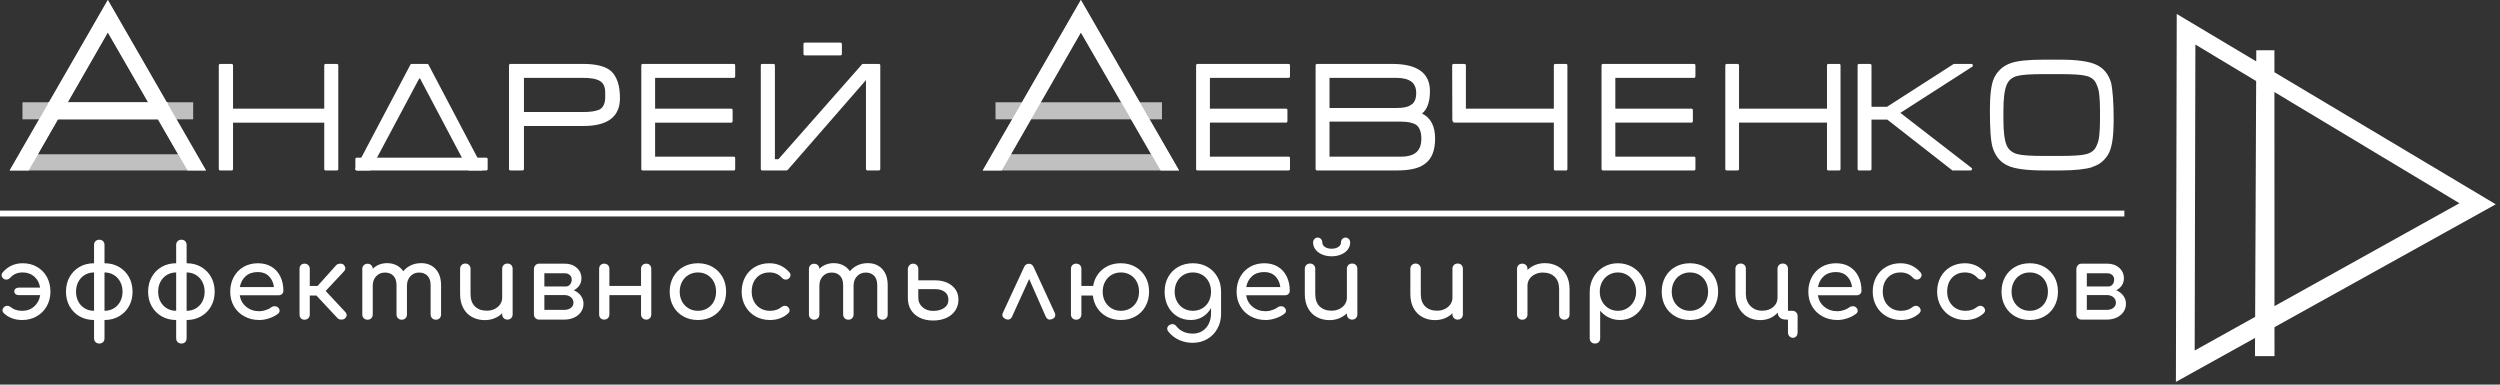
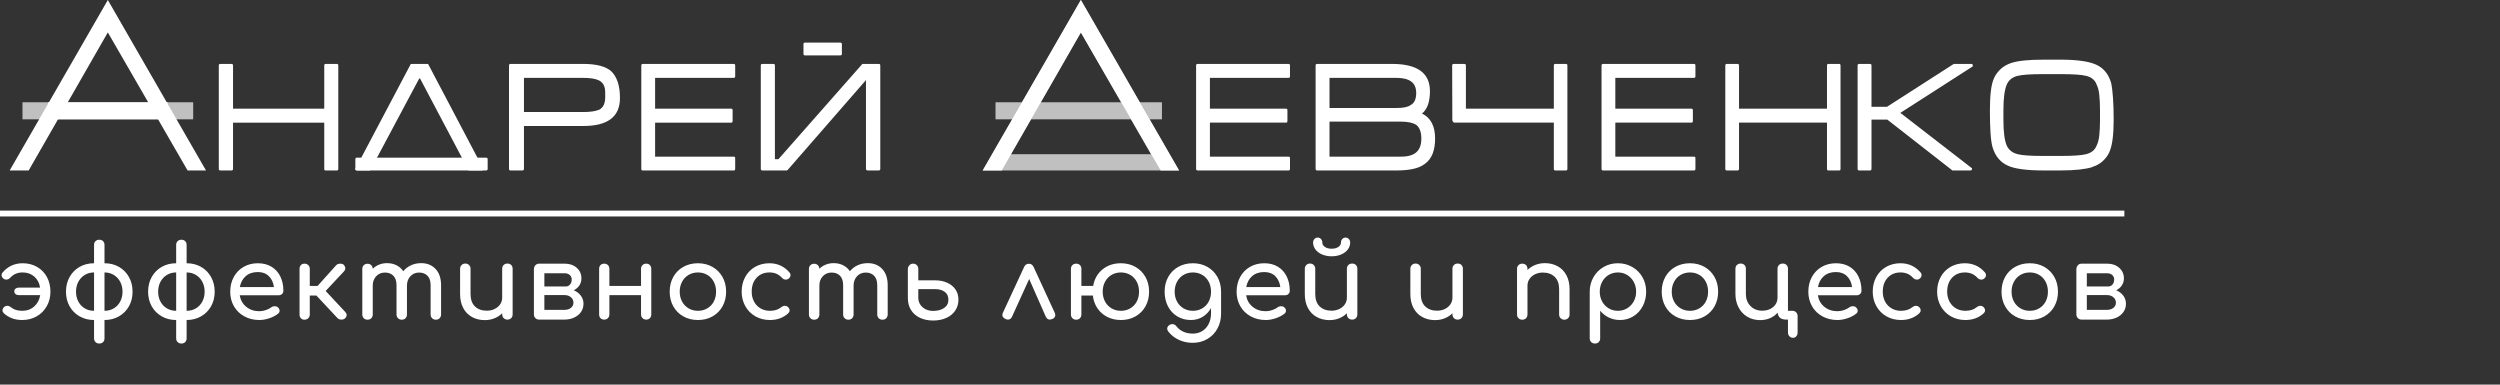
<svg xmlns="http://www.w3.org/2000/svg" width="507" height="78" viewBox="0 0 507 78">
  <rect x="0" y="0" width="507" height="78" fill="#333333" stroke="none" />
  <g fill="none" fill-rule="evenodd">
    <path fill="#FFF" d="M0.903,62.201 C1.069,62.077 1.249,62.015 1.443,62.015 C1.692,62.015 1.948,62.112 2.211,62.305 C2.793,62.789 3.555,63.031 4.496,63.031 C5.466,63.031 6.279,62.737 6.937,62.15 C7.595,61.562 8,60.798 8.152,59.858 L3.873,59.858 C3.582,59.858 3.347,59.789 3.167,59.65 C2.987,59.512 2.897,59.325 2.897,59.09 C2.897,58.855 2.987,58.669 3.167,58.53 C3.347,58.392 3.582,58.323 3.873,58.323 L8.131,58.323 C7.979,57.383 7.584,56.636 6.947,56.083 C6.31,55.53 5.528,55.253 4.6,55.253 C4.074,55.253 3.606,55.34 3.198,55.513 C2.789,55.685 2.412,55.959 2.066,56.332 C1.844,56.581 1.574,56.705 1.256,56.705 C1.076,56.705 0.916,56.657 0.778,56.56 C0.473,56.353 0.321,56.097 0.321,55.793 C0.321,55.585 0.39,55.405 0.529,55.253 C1.609,54.009 2.966,53.387 4.6,53.387 C5.68,53.387 6.65,53.632 7.508,54.123 C8.367,54.614 9.035,55.298 9.513,56.176 C9.99,57.054 10.229,58.046 10.229,59.153 C10.229,60.231 9.983,61.209 9.492,62.087 C9,62.965 8.318,63.653 7.446,64.151 C6.573,64.649 5.59,64.898 4.496,64.898 C3.001,64.898 1.754,64.435 0.757,63.508 C0.591,63.342 0.508,63.156 0.508,62.948 C0.508,62.672 0.64,62.423 0.903,62.201 Z M21.192,53.387 C22.3,53.387 23.283,53.636 24.141,54.133 C25,54.631 25.671,55.316 26.156,56.187 C26.641,57.058 26.883,58.046 26.883,59.153 C26.883,60.259 26.641,61.244 26.156,62.108 C25.671,62.972 24.996,63.653 24.131,64.151 C23.265,64.649 22.286,64.898 21.192,64.898 L21.192,68.61 C21.192,68.928 21.095,69.184 20.901,69.378 C20.707,69.571 20.451,69.668 20.132,69.668 C19.828,69.668 19.575,69.571 19.374,69.378 C19.173,69.184 19.073,68.928 19.073,68.61 L19.073,64.898 C17.979,64.898 16.999,64.649 16.134,64.151 C15.268,63.653 14.593,62.972 14.108,62.108 C13.624,61.244 13.381,60.259 13.381,59.153 C13.381,58.046 13.624,57.058 14.108,56.187 C14.593,55.316 15.265,54.631 16.123,54.133 C16.982,53.636 17.965,53.387 19.073,53.387 L19.073,49.674 C19.073,49.356 19.173,49.1 19.374,48.907 C19.575,48.713 19.828,48.616 20.132,48.616 C20.451,48.616 20.707,48.713 20.901,48.907 C21.095,49.1 21.192,49.356 21.192,49.674 L21.192,53.387 Z M19.073,55.253 C18.367,55.253 17.737,55.423 17.183,55.761 C16.629,56.1 16.196,56.563 15.884,57.151 C15.573,57.739 15.417,58.406 15.417,59.153 C15.417,59.899 15.573,60.566 15.884,61.154 C16.196,61.742 16.629,62.201 17.183,62.533 C17.737,62.865 18.367,63.031 19.073,63.031 L19.073,55.253 Z M21.192,63.031 C21.898,63.031 22.528,62.865 23.082,62.533 C23.636,62.201 24.069,61.742 24.38,61.154 C24.692,60.566 24.848,59.899 24.848,59.153 C24.848,58.406 24.692,57.739 24.38,57.151 C24.069,56.563 23.636,56.1 23.082,55.761 C22.528,55.423 21.898,55.253 21.192,55.253 L21.192,63.031 Z M37.846,53.387 C38.953,53.387 39.937,53.636 40.795,54.133 C41.654,54.631 42.325,55.316 42.81,56.187 C43.295,57.058 43.537,58.046 43.537,59.153 C43.537,60.259 43.295,61.244 42.81,62.108 C42.325,62.972 41.65,63.653 40.785,64.151 C39.919,64.649 38.94,64.898 37.846,64.898 L37.846,68.61 C37.846,68.928 37.749,69.184 37.555,69.378 C37.361,69.571 37.105,69.668 36.786,69.668 C36.482,69.668 36.229,69.571 36.028,69.378 C35.827,69.184 35.727,68.928 35.727,68.61 L35.727,64.898 C34.633,64.898 33.653,64.649 32.788,64.151 C31.922,63.653 31.247,62.972 30.762,62.108 C30.278,61.244 30.035,60.259 30.035,59.153 C30.035,58.046 30.278,57.058 30.762,56.187 C31.247,55.316 31.919,54.631 32.777,54.133 C33.636,53.636 34.619,53.387 35.727,53.387 L35.727,49.674 C35.727,49.356 35.827,49.1 36.028,48.907 C36.229,48.713 36.482,48.616 36.786,48.616 C37.105,48.616 37.361,48.713 37.555,48.907 C37.749,49.1 37.846,49.356 37.846,49.674 L37.846,53.387 Z M35.727,55.253 C35.021,55.253 34.391,55.423 33.837,55.761 C33.283,56.1 32.85,56.563 32.538,57.151 C32.227,57.739 32.071,58.406 32.071,59.153 C32.071,59.899 32.227,60.566 32.538,61.154 C32.85,61.742 33.283,62.201 33.837,62.533 C34.391,62.865 35.021,63.031 35.727,63.031 L35.727,55.253 Z M37.846,63.031 C38.552,63.031 39.182,62.865 39.736,62.533 C40.29,62.201 40.723,61.742 41.034,61.154 C41.346,60.566 41.501,59.899 41.501,59.153 C41.501,58.406 41.346,57.739 41.034,57.151 C40.723,56.563 40.29,56.1 39.736,55.761 C39.182,55.423 38.552,55.253 37.846,55.253 L37.846,63.031 Z M57.47,58.966 C57.47,59.229 57.38,59.446 57.2,59.619 C57.02,59.792 56.791,59.879 56.514,59.879 L48.621,59.879 C48.773,60.846 49.213,61.628 49.94,62.222 C50.667,62.817 51.557,63.114 52.609,63.114 C53.025,63.114 53.458,63.038 53.908,62.886 C54.358,62.734 54.728,62.547 55.019,62.326 C55.213,62.174 55.441,62.098 55.704,62.098 C55.967,62.098 56.175,62.167 56.328,62.305 C56.577,62.513 56.701,62.748 56.701,63.01 C56.701,63.259 56.591,63.467 56.369,63.633 C55.898,64.006 55.313,64.31 54.614,64.545 C53.914,64.78 53.246,64.898 52.609,64.898 C51.474,64.898 50.456,64.652 49.556,64.161 C48.656,63.671 47.953,62.99 47.448,62.119 C46.942,61.247 46.689,60.259 46.689,59.153 C46.689,58.046 46.928,57.054 47.406,56.176 C47.884,55.298 48.548,54.614 49.4,54.123 C50.252,53.632 51.218,53.387 52.298,53.387 C53.364,53.387 54.285,53.622 55.06,54.092 C55.836,54.562 56.431,55.219 56.847,56.062 C57.262,56.906 57.47,57.874 57.47,58.966 Z M52.298,55.17 C51.287,55.17 50.466,55.447 49.836,56 C49.206,56.553 48.808,57.293 48.642,58.219 L55.559,58.219 C55.434,57.293 55.088,56.553 54.52,56 C53.953,55.447 53.212,55.17 52.298,55.17 Z M70.032,63.28 C70.212,63.487 70.302,63.695 70.302,63.902 C70.302,64.137 70.191,64.359 69.97,64.566 C69.789,64.732 69.54,64.815 69.222,64.815 C68.903,64.815 68.647,64.718 68.453,64.524 L64.174,59.941 L62.824,59.941 L62.824,63.778 C62.824,64.082 62.724,64.334 62.523,64.535 C62.322,64.735 62.062,64.836 61.744,64.836 C61.439,64.836 61.197,64.739 61.017,64.545 C60.837,64.352 60.747,64.096 60.747,63.778 L60.747,54.527 C60.747,54.209 60.837,53.954 61.017,53.76 C61.197,53.566 61.439,53.47 61.744,53.47 C62.062,53.47 62.322,53.57 62.523,53.77 C62.724,53.971 62.824,54.223 62.824,54.527 L62.824,57.991 L64.403,57.991 L68.162,53.801 C68.37,53.58 68.661,53.47 69.035,53.47 C69.326,53.47 69.54,53.539 69.679,53.677 C69.914,53.912 70.032,54.161 70.032,54.424 C70.032,54.617 69.956,54.804 69.803,54.984 L66.044,59.007 L70.032,63.28 Z M85.419,53.366 C86.623,53.366 87.596,53.76 88.337,54.548 C89.078,55.336 89.448,56.436 89.448,57.846 L89.448,63.778 C89.448,64.082 89.352,64.334 89.158,64.535 C88.964,64.735 88.708,64.836 88.389,64.836 C88.084,64.836 87.832,64.735 87.631,64.535 C87.43,64.334 87.33,64.082 87.33,63.778 L87.33,57.846 C87.33,57.002 87.119,56.363 86.696,55.927 C86.274,55.492 85.71,55.274 85.003,55.274 C84.283,55.274 83.691,55.523 83.227,56.021 C82.763,56.519 82.531,57.155 82.531,57.929 L82.531,63.778 C82.531,64.082 82.434,64.334 82.241,64.535 C82.047,64.735 81.791,64.836 81.472,64.836 C81.167,64.836 80.915,64.735 80.714,64.535 C80.513,64.334 80.413,64.082 80.413,63.778 L80.413,57.846 C80.413,57.002 80.201,56.363 79.779,55.927 C79.357,55.492 78.792,55.274 78.086,55.274 C77.352,55.274 76.753,55.523 76.289,56.021 C75.826,56.519 75.594,57.155 75.594,57.929 L75.594,63.778 C75.594,64.082 75.497,64.334 75.303,64.535 C75.109,64.735 74.853,64.836 74.534,64.836 C74.23,64.836 73.977,64.735 73.776,64.535 C73.575,64.334 73.475,64.082 73.475,63.778 L73.475,54.548 C73.475,54.23 73.575,53.974 73.776,53.781 C73.977,53.587 74.23,53.49 74.534,53.49 C74.839,53.49 75.088,53.584 75.282,53.77 C75.476,53.957 75.58,54.202 75.594,54.507 C75.954,54.147 76.383,53.867 76.881,53.667 C77.38,53.466 77.92,53.366 78.502,53.366 C79.208,53.366 79.841,53.508 80.402,53.791 C80.963,54.075 81.424,54.479 81.784,55.004 C82.199,54.493 82.718,54.092 83.342,53.801 C83.965,53.511 84.657,53.366 85.419,53.366 Z M102.904,53.449 C103.222,53.449 103.478,53.546 103.672,53.739 C103.866,53.933 103.963,54.189 103.963,54.507 L103.963,63.757 C103.963,64.061 103.866,64.314 103.672,64.514 C103.478,64.715 103.222,64.815 102.904,64.815 C102.599,64.815 102.346,64.715 102.145,64.514 C101.945,64.314 101.844,64.061 101.844,63.757 L101.844,63.529 C101.401,63.971 100.875,64.314 100.265,64.556 C99.656,64.798 99.005,64.919 98.313,64.919 C97.357,64.919 96.499,64.711 95.737,64.296 C94.976,63.881 94.38,63.277 93.951,62.481 C93.522,61.686 93.307,60.729 93.307,59.609 L93.307,54.507 C93.307,54.202 93.407,53.95 93.608,53.75 C93.809,53.549 94.062,53.449 94.366,53.449 C94.671,53.449 94.924,53.549 95.124,53.75 C95.325,53.95 95.426,54.202 95.426,54.507 L95.426,59.609 C95.426,60.729 95.727,61.576 96.329,62.15 C96.932,62.723 97.731,63.01 98.728,63.01 C99.31,63.01 99.84,62.893 100.317,62.658 C100.795,62.423 101.169,62.105 101.439,61.704 C101.709,61.303 101.844,60.853 101.844,60.356 L101.844,54.507 C101.844,54.189 101.945,53.933 102.145,53.739 C102.346,53.546 102.599,53.449 102.904,53.449 Z M116.359,58.862 C116.968,59.125 117.449,59.495 117.802,59.972 C118.155,60.449 118.332,60.992 118.332,61.6 C118.332,62.222 118.166,62.775 117.833,63.259 C117.501,63.743 117.037,64.123 116.442,64.4 C115.846,64.677 115.175,64.815 114.427,64.815 L109.338,64.815 C109.033,64.815 108.78,64.715 108.58,64.514 C108.379,64.314 108.278,64.061 108.278,63.757 L108.278,54.507 C108.306,54.202 108.417,53.954 108.611,53.76 C108.805,53.566 109.047,53.47 109.338,53.47 L114.551,53.47 C115.521,53.47 116.324,53.75 116.961,54.31 C117.598,54.87 117.916,55.585 117.916,56.456 C117.916,56.982 117.778,57.455 117.501,57.877 C117.224,58.299 116.843,58.627 116.359,58.862 Z M115.943,56.664 C115.943,56.304 115.812,56.007 115.548,55.772 C115.285,55.537 114.953,55.419 114.551,55.419 L110.397,55.419 L110.397,58.095 L114.759,58.095 C115.105,58.095 115.389,57.96 115.611,57.69 C115.832,57.421 115.943,57.079 115.943,56.664 Z M114.427,62.844 C114.981,62.844 115.431,62.71 115.777,62.44 C116.123,62.17 116.296,61.821 116.296,61.393 C116.296,60.936 116.123,60.563 115.777,60.273 C115.431,59.982 114.981,59.837 114.427,59.837 L110.397,59.837 L110.397,62.844 L114.427,62.844 Z M131.06,53.47 C131.365,53.47 131.61,53.566 131.797,53.76 C131.984,53.954 132.078,54.209 132.078,54.527 L132.078,63.757 C132.078,64.075 131.984,64.331 131.797,64.524 C131.61,64.718 131.365,64.815 131.06,64.815 C130.755,64.815 130.503,64.715 130.302,64.514 C130.101,64.314 130.001,64.061 130.001,63.757 L130.001,59.858 L123.582,59.858 L123.582,63.757 C123.582,64.061 123.485,64.314 123.291,64.514 C123.097,64.715 122.841,64.815 122.523,64.815 C122.218,64.815 121.972,64.718 121.785,64.524 C121.598,64.331 121.505,64.075 121.505,63.757 L121.505,54.527 C121.505,54.209 121.598,53.954 121.785,53.76 C121.972,53.566 122.218,53.47 122.523,53.47 C122.841,53.47 123.097,53.566 123.291,53.76 C123.485,53.954 123.582,54.209 123.582,54.527 L123.582,57.991 L130.001,57.991 L130.001,54.527 C130.001,54.209 130.101,53.954 130.302,53.76 C130.503,53.566 130.755,53.47 131.06,53.47 Z M141.545,53.387 C142.639,53.387 143.618,53.632 144.484,54.123 C145.349,54.614 146.028,55.295 146.52,56.166 C147.011,57.037 147.257,58.033 147.257,59.153 C147.257,60.259 147.015,61.247 146.53,62.119 C146.045,62.99 145.37,63.671 144.505,64.161 C143.639,64.652 142.653,64.898 141.545,64.898 C140.437,64.898 139.447,64.652 138.574,64.161 C137.702,63.671 137.023,62.99 136.539,62.119 C136.054,61.247 135.812,60.259 135.812,59.153 C135.812,58.033 136.054,57.037 136.539,56.166 C137.023,55.295 137.702,54.614 138.574,54.123 C139.447,53.632 140.437,53.387 141.545,53.387 Z M141.545,55.253 C140.838,55.253 140.205,55.419 139.644,55.751 C139.083,56.083 138.644,56.546 138.325,57.141 C138.007,57.735 137.847,58.406 137.847,59.153 C137.847,59.899 138.007,60.566 138.325,61.154 C138.644,61.742 139.083,62.201 139.644,62.533 C140.205,62.865 140.838,63.031 141.545,63.031 C142.251,63.031 142.884,62.865 143.445,62.533 C144.006,62.201 144.442,61.742 144.754,61.154 C145.066,60.566 145.221,59.899 145.221,59.153 C145.221,58.406 145.066,57.735 144.754,57.141 C144.442,56.546 144.006,56.083 143.445,55.751 C142.884,55.419 142.251,55.253 141.545,55.253 Z M156.038,53.387 C157.672,53.387 159.029,54.009 160.11,55.253 C160.248,55.405 160.317,55.585 160.317,55.793 C160.317,56.097 160.165,56.353 159.86,56.56 C159.722,56.657 159.563,56.705 159.383,56.705 C159.064,56.705 158.794,56.581 158.573,56.332 C158.226,55.959 157.849,55.685 157.44,55.513 C157.032,55.34 156.565,55.253 156.038,55.253 C154.972,55.253 154.107,55.609 153.442,56.321 C152.777,57.034 152.445,57.977 152.445,59.153 C152.445,59.899 152.601,60.566 152.912,61.154 C153.224,61.742 153.66,62.201 154.221,62.533 C154.782,62.865 155.422,63.031 156.142,63.031 C157.084,63.031 157.845,62.789 158.427,62.305 C158.69,62.112 158.946,62.015 159.196,62.015 C159.39,62.015 159.57,62.077 159.736,62.201 C159.999,62.423 160.13,62.672 160.13,62.948 C160.13,63.156 160.047,63.342 159.881,63.508 C158.884,64.435 157.638,64.898 156.142,64.898 C155.048,64.898 154.065,64.649 153.193,64.151 C152.32,63.653 151.638,62.965 151.147,62.087 C150.655,61.209 150.409,60.231 150.409,59.153 C150.409,58.046 150.648,57.054 151.126,56.176 C151.604,55.298 152.272,54.614 153.13,54.123 C153.989,53.632 154.958,53.387 156.038,53.387 Z M175.995,53.366 C177.2,53.366 178.173,53.76 178.913,54.548 C179.654,55.336 180.025,56.436 180.025,57.846 L180.025,63.778 C180.025,64.082 179.928,64.334 179.734,64.535 C179.54,64.735 179.284,64.836 178.965,64.836 C178.661,64.836 178.408,64.735 178.207,64.535 C178.006,64.334 177.906,64.082 177.906,63.778 L177.906,57.846 C177.906,57.002 177.695,56.363 177.273,55.927 C176.85,55.492 176.286,55.274 175.58,55.274 C174.859,55.274 174.267,55.523 173.804,56.021 C173.34,56.519 173.108,57.155 173.108,57.929 L173.108,63.778 C173.108,64.082 173.011,64.334 172.817,64.535 C172.623,64.735 172.367,64.836 172.048,64.836 C171.744,64.836 171.491,64.735 171.29,64.535 C171.089,64.334 170.989,64.082 170.989,63.778 L170.989,57.846 C170.989,57.002 170.778,56.363 170.355,55.927 C169.933,55.492 169.369,55.274 168.663,55.274 C167.929,55.274 167.33,55.523 166.866,56.021 C166.402,56.519 166.17,57.155 166.17,57.929 L166.17,63.778 C166.17,64.082 166.073,64.334 165.879,64.535 C165.685,64.735 165.429,64.836 165.111,64.836 C164.806,64.836 164.553,64.735 164.352,64.535 C164.152,64.334 164.051,64.082 164.051,63.778 L164.051,54.548 C164.051,54.23 164.152,53.974 164.352,53.781 C164.553,53.587 164.806,53.49 165.111,53.49 C165.415,53.49 165.664,53.584 165.858,53.77 C166.052,53.957 166.156,54.202 166.17,54.507 C166.53,54.147 166.959,53.867 167.458,53.667 C167.956,53.466 168.496,53.366 169.078,53.366 C169.784,53.366 170.418,53.508 170.979,53.791 C171.539,54.075 172,54.479 172.36,55.004 C172.775,54.493 173.295,54.092 173.918,53.801 C174.541,53.511 175.233,53.366 175.995,53.366 Z M189.637,56.85 C190.537,56.85 191.347,57.009 192.067,57.327 C192.787,57.645 193.352,58.098 193.76,58.686 C194.169,59.274 194.373,59.968 194.373,60.77 C194.373,61.586 194.162,62.316 193.74,62.959 C193.317,63.601 192.718,64.103 191.943,64.462 C191.167,64.822 190.267,65.001 189.242,65.001 C188.218,65.001 187.318,64.815 186.542,64.441 C185.767,64.068 185.168,63.539 184.745,62.855 C184.323,62.17 184.112,61.365 184.112,60.439 L184.112,54.507 C184.139,54.216 184.254,53.971 184.454,53.77 C184.655,53.57 184.894,53.47 185.171,53.47 C185.476,53.47 185.728,53.57 185.929,53.77 C186.13,53.971 186.23,54.223 186.23,54.527 L186.23,56.85 L189.637,56.85 Z M186.23,60.397 C186.23,61.158 186.514,61.79 187.082,62.295 C187.65,62.8 188.363,63.052 189.222,63.052 C190.136,63.052 190.883,62.855 191.465,62.461 C192.047,62.067 192.337,61.503 192.337,60.77 C192.337,60.079 192.088,59.55 191.59,59.184 C191.091,58.817 190.44,58.634 189.637,58.634 L186.23,58.634 L186.23,60.397 Z M213.909,63.446 C213.978,63.626 214.013,63.771 214.013,63.881 C214.013,64.061 213.965,64.22 213.868,64.359 C213.771,64.497 213.632,64.6 213.452,64.67 C213.217,64.766 213.03,64.815 212.891,64.815 C212.559,64.815 212.296,64.628 212.102,64.255 L208.716,56.581 L205.226,64.255 C205.046,64.628 204.776,64.815 204.416,64.815 C204.236,64.815 204.056,64.766 203.876,64.67 C203.475,64.462 203.274,64.2 203.274,63.881 C203.274,63.729 203.309,63.584 203.378,63.446 L207.678,54.175 C207.788,53.926 207.923,53.75 208.083,53.646 C208.242,53.542 208.439,53.49 208.675,53.49 C209.104,53.49 209.422,53.719 209.63,54.175 L213.909,63.446 Z M227.323,53.387 C228.417,53.387 229.396,53.632 230.262,54.123 C231.127,54.614 231.806,55.295 232.298,56.166 C232.789,57.037 233.035,58.033 233.035,59.153 C233.035,60.259 232.793,61.247 232.308,62.119 C231.823,62.99 231.148,63.671 230.283,64.161 C229.417,64.652 228.431,64.898 227.323,64.898 C226.298,64.898 225.377,64.69 224.56,64.276 C223.743,63.861 223.078,63.28 222.566,62.533 C222.054,61.787 221.742,60.922 221.631,59.941 L219.305,59.941 L219.305,63.778 C219.305,64.082 219.208,64.334 219.014,64.535 C218.82,64.735 218.564,64.836 218.245,64.836 C217.941,64.836 217.688,64.735 217.487,64.535 C217.286,64.334 217.186,64.082 217.186,63.778 L217.186,54.527 C217.186,54.209 217.286,53.954 217.487,53.76 C217.688,53.566 217.941,53.47 218.245,53.47 C218.564,53.47 218.82,53.566 219.014,53.76 C219.208,53.954 219.305,54.209 219.305,54.527 L219.305,57.991 L221.693,57.991 C221.929,56.608 222.556,55.495 223.573,54.652 C224.591,53.808 225.841,53.387 227.323,53.387 Z M227.323,63.031 C228.029,63.031 228.662,62.865 229.223,62.533 C229.784,62.201 230.22,61.742 230.532,61.154 C230.844,60.566 230.999,59.899 230.999,59.153 C230.999,58.406 230.844,57.735 230.532,57.141 C230.22,56.546 229.784,56.083 229.223,55.751 C228.662,55.419 228.029,55.253 227.323,55.253 C226.616,55.253 225.983,55.419 225.422,55.751 C224.861,56.083 224.422,56.546 224.103,57.141 C223.785,57.735 223.625,58.406 223.625,59.153 C223.625,59.899 223.785,60.566 224.103,61.154 C224.422,61.742 224.861,62.201 225.422,62.533 C225.983,62.865 226.616,63.031 227.323,63.031 Z M241.92,53.387 C243.014,53.387 243.994,53.632 244.859,54.123 C245.725,54.614 246.403,55.295 246.895,56.166 C247.387,57.037 247.632,58.033 247.632,59.153 L247.632,63.633 C247.632,64.725 247.39,65.72 246.905,66.619 C246.421,67.518 245.739,68.227 244.859,68.745 C243.98,69.264 242.987,69.523 241.879,69.523 C240.882,69.523 239.954,69.326 239.095,68.932 C238.237,68.538 237.517,67.974 236.935,67.241 C236.783,67.048 236.706,66.854 236.706,66.661 C236.706,66.37 236.852,66.121 237.143,65.914 C237.337,65.79 237.53,65.727 237.724,65.727 C238.07,65.727 238.354,65.873 238.576,66.163 C238.95,66.647 239.421,67.017 239.988,67.273 C240.556,67.528 241.2,67.656 241.92,67.656 C242.599,67.656 243.215,67.494 243.769,67.169 C244.323,66.844 244.766,66.367 245.098,65.738 C245.431,65.109 245.597,64.359 245.597,63.487 L245.597,62.471 C245.168,63.232 244.6,63.826 243.894,64.255 C243.187,64.683 242.391,64.898 241.505,64.898 C240.48,64.898 239.563,64.652 238.752,64.161 C237.942,63.671 237.312,62.99 236.862,62.119 C236.412,61.247 236.187,60.259 236.187,59.153 C236.187,58.033 236.429,57.037 236.914,56.166 C237.399,55.295 238.077,54.614 238.95,54.123 C239.822,53.632 240.812,53.387 241.92,53.387 Z M241.92,63.031 C242.626,63.031 243.26,62.865 243.821,62.533 C244.382,62.201 244.818,61.742 245.129,61.154 C245.441,60.566 245.597,59.899 245.597,59.153 C245.597,58.406 245.441,57.735 245.129,57.141 C244.818,56.546 244.382,56.083 243.821,55.751 C243.26,55.419 242.626,55.253 241.92,55.253 C241.214,55.253 240.58,55.419 240.02,55.751 C239.459,56.083 239.019,56.546 238.701,57.141 C238.382,57.735 238.223,58.406 238.223,59.153 C238.223,59.899 238.382,60.566 238.701,61.154 C239.019,61.742 239.459,62.201 240.02,62.533 C240.58,62.865 241.214,63.031 241.92,63.031 Z M261.565,58.966 C261.565,59.229 261.475,59.446 261.295,59.619 C261.115,59.792 260.887,59.879 260.61,59.879 L252.716,59.879 C252.869,60.846 253.308,61.628 254.035,62.222 C254.763,62.817 255.652,63.114 256.705,63.114 C257.12,63.114 257.553,63.038 258.003,62.886 C258.453,62.734 258.823,62.547 259.114,62.326 C259.308,62.174 259.537,62.098 259.8,62.098 C260.063,62.098 260.271,62.167 260.423,62.305 C260.672,62.513 260.797,62.748 260.797,63.01 C260.797,63.259 260.686,63.467 260.464,63.633 C259.994,64.006 259.409,64.31 258.709,64.545 C258.01,64.78 257.342,64.898 256.705,64.898 C255.569,64.898 254.551,64.652 253.651,64.161 C252.751,63.671 252.048,62.99 251.543,62.119 C251.037,61.247 250.785,60.259 250.785,59.153 C250.785,58.046 251.024,57.054 251.501,56.176 C251.979,55.298 252.644,54.614 253.495,54.123 C254.347,53.632 255.313,53.387 256.393,53.387 C257.459,53.387 258.38,53.622 259.156,54.092 C259.931,54.562 260.527,55.219 260.942,56.062 C261.358,56.906 261.565,57.874 261.565,58.966 Z M256.393,55.17 C255.382,55.17 254.562,55.447 253.932,56 C253.302,56.553 252.903,57.293 252.737,58.219 L259.654,58.219 C259.53,57.293 259.183,56.553 258.616,56 C258.048,55.447 257.307,55.17 256.393,55.17 Z M274.21,53.449 C274.529,53.449 274.785,53.546 274.979,53.739 C275.173,53.933 275.27,54.189 275.27,54.507 L275.27,63.757 C275.27,64.061 275.173,64.314 274.979,64.514 C274.785,64.715 274.529,64.815 274.21,64.815 C273.906,64.815 273.653,64.715 273.452,64.514 C273.251,64.314 273.151,64.061 273.151,63.757 L273.151,63.529 C272.708,63.971 272.182,64.314 271.572,64.556 C270.963,64.798 270.312,64.919 269.62,64.919 C268.664,64.919 267.806,64.711 267.044,64.296 C266.282,63.881 265.687,63.277 265.258,62.481 C264.828,61.686 264.614,60.729 264.614,59.609 L264.614,54.507 C264.614,54.202 264.714,53.95 264.915,53.75 C265.116,53.549 265.368,53.449 265.673,53.449 C265.978,53.449 266.23,53.549 266.431,53.75 C266.632,53.95 266.732,54.202 266.732,54.507 L266.732,59.609 C266.732,60.729 267.034,61.576 267.636,62.15 C268.238,62.723 269.038,63.01 270.035,63.01 C270.617,63.01 271.146,62.893 271.624,62.658 C272.102,62.423 272.476,62.105 272.746,61.704 C273.016,61.303 273.151,60.853 273.151,60.356 L273.151,54.507 C273.151,54.189 273.251,53.933 273.452,53.739 C273.653,53.546 273.906,53.449 274.21,53.449 Z M267.231,48.181 C267.494,48.181 267.716,48.278 267.896,48.471 C268.076,48.665 268.166,48.907 268.166,49.197 C268.166,49.557 268.346,49.854 268.706,50.089 C269.066,50.324 269.516,50.441 270.056,50.441 C270.596,50.441 271.046,50.324 271.406,50.089 C271.766,49.854 271.946,49.557 271.946,49.197 C271.946,48.907 272.036,48.665 272.216,48.471 C272.396,48.278 272.618,48.181 272.881,48.181 C273.144,48.181 273.366,48.278 273.546,48.471 C273.726,48.665 273.816,48.907 273.816,49.197 C273.816,49.709 273.653,50.179 273.327,50.607 C273.002,51.036 272.552,51.371 271.977,51.613 C271.403,51.855 270.762,51.976 270.056,51.976 C269.35,51.976 268.709,51.855 268.134,51.613 C267.56,51.371 267.11,51.036 266.784,50.607 C266.459,50.179 266.296,49.709 266.296,49.197 C266.296,48.907 266.386,48.665 266.566,48.471 C266.746,48.278 266.968,48.181 267.231,48.181 Z M295.616,53.449 C295.934,53.449 296.191,53.546 296.384,53.739 C296.578,53.933 296.675,54.189 296.675,54.507 L296.675,63.757 C296.675,64.061 296.578,64.314 296.384,64.514 C296.191,64.715 295.934,64.815 295.616,64.815 C295.311,64.815 295.058,64.715 294.858,64.514 C294.657,64.314 294.557,64.061 294.557,63.757 L294.557,63.529 C294.113,63.971 293.587,64.314 292.978,64.556 C292.369,64.798 291.718,64.919 291.025,64.919 C290.07,64.919 289.211,64.711 288.45,64.296 C287.688,63.881 287.092,63.277 286.663,62.481 C286.234,61.686 286.019,60.729 286.019,59.609 L286.019,54.507 C286.019,54.202 286.12,53.95 286.32,53.75 C286.521,53.549 286.774,53.449 287.079,53.449 C287.383,53.449 287.636,53.549 287.837,53.75 C288.038,53.95 288.138,54.202 288.138,54.507 L288.138,59.609 C288.138,60.729 288.439,61.576 289.042,62.15 C289.644,62.723 290.444,63.01 291.441,63.01 C292.022,63.01 292.552,62.893 293.03,62.658 C293.508,62.423 293.881,62.105 294.151,61.704 C294.421,61.303 294.557,60.853 294.557,60.356 L294.557,54.507 C294.557,54.189 294.657,53.933 294.858,53.739 C295.058,53.546 295.311,53.449 295.616,53.449 Z M313.303,53.366 C314.259,53.366 315.117,53.573 315.879,53.988 C316.641,54.403 317.236,55.008 317.665,55.803 C318.095,56.598 318.309,57.556 318.309,58.676 L318.309,63.778 C318.309,64.082 318.209,64.334 318.008,64.535 C317.807,64.735 317.555,64.836 317.25,64.836 C316.945,64.836 316.693,64.735 316.492,64.535 C316.291,64.334 316.191,64.082 316.191,63.778 L316.191,58.676 C316.191,57.556 315.889,56.709 315.287,56.135 C314.685,55.561 313.885,55.274 312.888,55.274 C312.306,55.274 311.777,55.392 311.299,55.627 C310.821,55.862 310.447,56.18 310.177,56.581 C309.907,56.982 309.772,57.431 309.772,57.929 L309.772,63.778 C309.772,64.082 309.675,64.334 309.481,64.535 C309.287,64.735 309.031,64.836 308.713,64.836 C308.408,64.836 308.155,64.735 307.955,64.535 C307.754,64.334 307.653,64.082 307.653,63.778 L307.653,54.527 C307.653,54.209 307.754,53.954 307.955,53.76 C308.155,53.566 308.408,53.47 308.713,53.47 C309.031,53.47 309.287,53.566 309.481,53.76 C309.675,53.954 309.772,54.209 309.772,54.527 L309.772,54.756 C310.215,54.313 310.741,53.971 311.351,53.729 C311.96,53.487 312.611,53.366 313.303,53.366 Z M328.109,53.387 C329.175,53.387 330.148,53.639 331.027,54.144 C331.906,54.648 332.595,55.34 333.094,56.218 C333.592,57.096 333.842,58.074 333.842,59.153 C333.842,60.231 333.61,61.209 333.146,62.087 C332.682,62.965 332.045,63.653 331.235,64.151 C330.425,64.649 329.521,64.898 328.524,64.898 C327.721,64.898 326.973,64.732 326.281,64.4 C325.588,64.068 325,63.605 324.515,63.01 L324.515,68.61 C324.515,68.928 324.418,69.184 324.224,69.378 C324.03,69.571 323.774,69.668 323.456,69.668 C323.151,69.668 322.898,69.571 322.697,69.378 C322.497,69.184 322.396,68.928 322.396,68.61 L322.396,59.153 C322.396,58.074 322.649,57.096 323.154,56.218 C323.66,55.34 324.345,54.648 325.211,54.144 C326.076,53.639 327.042,53.387 328.109,53.387 Z M328.109,63.031 C328.801,63.031 329.428,62.862 329.988,62.523 C330.549,62.184 330.992,61.721 331.318,61.133 C331.643,60.546 331.806,59.885 331.806,59.153 C331.806,58.42 331.643,57.756 331.318,57.161 C330.992,56.567 330.549,56.1 329.988,55.761 C329.428,55.423 328.801,55.253 328.109,55.253 C327.416,55.253 326.79,55.423 326.229,55.761 C325.668,56.1 325.228,56.567 324.91,57.161 C324.591,57.756 324.432,58.42 324.432,59.153 C324.432,59.885 324.591,60.546 324.91,61.133 C325.228,61.721 325.668,62.184 326.229,62.523 C326.79,62.862 327.416,63.031 328.109,63.031 Z M342.727,53.387 C343.821,53.387 344.801,53.632 345.666,54.123 C346.532,54.614 347.21,55.295 347.702,56.166 C348.193,57.037 348.439,58.033 348.439,59.153 C348.439,60.259 348.197,61.247 347.712,62.119 C347.227,62.99 346.552,63.671 345.687,64.161 C344.821,64.652 343.835,64.898 342.727,64.898 C341.619,64.898 340.629,64.652 339.756,64.161 C338.884,63.671 338.205,62.99 337.721,62.119 C337.236,61.247 336.994,60.259 336.994,59.153 C336.994,58.033 337.236,57.037 337.721,56.166 C338.205,55.295 338.884,54.614 339.756,54.123 C340.629,53.632 341.619,53.387 342.727,53.387 Z M342.727,55.253 C342.021,55.253 341.387,55.419 340.826,55.751 C340.265,56.083 339.826,56.546 339.507,57.141 C339.189,57.735 339.029,58.406 339.029,59.153 C339.029,59.899 339.189,60.566 339.507,61.154 C339.826,61.742 340.265,62.201 340.826,62.533 C341.387,62.865 342.021,63.031 342.727,63.031 C343.433,63.031 344.067,62.865 344.627,62.533 C345.188,62.201 345.625,61.742 345.936,61.154 C346.248,60.566 346.403,59.899 346.403,59.153 C346.403,58.406 346.248,57.735 345.936,57.141 C345.625,56.546 345.188,56.083 344.627,55.751 C344.067,55.419 343.433,55.253 342.727,55.253 Z M363.473,63.031 C363.791,63.031 364.051,63.131 364.252,63.332 C364.453,63.532 364.553,63.792 364.553,64.11 L364.553,67.428 C364.553,67.746 364.463,68.005 364.283,68.206 C364.103,68.406 363.881,68.507 363.618,68.507 C363.327,68.507 363.085,68.403 362.891,68.196 C362.697,67.988 362.6,67.732 362.6,67.428 L362.6,64.815 L362.289,64.815 C361.735,64.815 361.313,64.701 361.022,64.473 C360.731,64.244 360.558,63.888 360.502,63.404 C360.087,63.888 359.575,64.262 358.965,64.524 C358.356,64.787 357.684,64.919 356.95,64.919 C355.981,64.919 355.119,64.694 354.364,64.244 C353.61,63.795 353.018,63.166 352.588,62.357 C352.159,61.548 351.944,60.632 351.944,59.609 L351.944,54.507 C351.944,54.189 352.045,53.933 352.246,53.739 C352.446,53.546 352.699,53.449 353.004,53.449 C353.322,53.449 353.578,53.546 353.772,53.739 C353.966,53.933 354.063,54.189 354.063,54.507 L354.063,59.609 C354.063,60.604 354.371,61.42 354.988,62.056 C355.604,62.692 356.397,63.01 357.366,63.01 C358.28,63.01 359.028,62.761 359.609,62.264 C360.191,61.766 360.482,61.13 360.482,60.356 L360.482,54.507 C360.482,54.189 360.582,53.933 360.783,53.739 C360.984,53.546 361.236,53.449 361.541,53.449 C361.86,53.449 362.116,53.546 362.31,53.739 C362.503,53.933 362.6,54.189 362.6,54.507 L362.6,63.031 L363.473,63.031 Z M377.51,58.966 C377.51,59.229 377.42,59.446 377.239,59.619 C377.059,59.792 376.831,59.879 376.554,59.879 L368.661,59.879 C368.813,60.846 369.253,61.628 369.98,62.222 C370.707,62.817 371.596,63.114 372.649,63.114 C373.064,63.114 373.497,63.038 373.947,62.886 C374.397,62.734 374.768,62.547 375.058,62.326 C375.252,62.174 375.481,62.098 375.744,62.098 C376.007,62.098 376.215,62.167 376.367,62.305 C376.616,62.513 376.741,62.748 376.741,63.01 C376.741,63.259 376.63,63.467 376.409,63.633 C375.938,64.006 375.353,64.31 374.653,64.545 C373.954,64.78 373.286,64.898 372.649,64.898 C371.513,64.898 370.496,64.652 369.595,64.161 C368.695,63.671 367.993,62.99 367.487,62.119 C366.982,61.247 366.729,60.259 366.729,59.153 C366.729,58.046 366.968,57.054 367.446,56.176 C367.923,55.298 368.588,54.614 369.44,54.123 C370.291,53.632 371.257,53.387 372.337,53.387 C373.404,53.387 374.325,53.622 375.1,54.092 C375.875,54.562 376.471,55.219 376.886,56.062 C377.302,56.906 377.51,57.874 377.51,58.966 Z M372.337,55.17 C371.326,55.17 370.506,55.447 369.876,56 C369.246,56.553 368.848,57.293 368.681,58.219 L375.599,58.219 C375.474,57.293 375.128,56.553 374.56,56 C373.992,55.447 373.251,55.17 372.337,55.17 Z M385.418,53.387 C387.053,53.387 388.41,54.009 389.49,55.253 C389.628,55.405 389.698,55.585 389.698,55.793 C389.698,56.097 389.545,56.353 389.241,56.56 C389.102,56.657 388.943,56.705 388.763,56.705 C388.444,56.705 388.174,56.581 387.953,56.332 C387.606,55.959 387.229,55.685 386.821,55.513 C386.412,55.34 385.945,55.253 385.418,55.253 C384.352,55.253 383.487,55.609 382.822,56.321 C382.157,57.034 381.825,57.977 381.825,59.153 C381.825,59.899 381.981,60.566 382.292,61.154 C382.604,61.742 383.04,62.201 383.601,62.533 C384.162,62.865 384.802,63.031 385.522,63.031 C386.464,63.031 387.226,62.789 387.807,62.305 C388.07,62.112 388.327,62.015 388.576,62.015 C388.77,62.015 388.95,62.077 389.116,62.201 C389.379,62.423 389.511,62.672 389.511,62.948 C389.511,63.156 389.427,63.342 389.261,63.508 C388.264,64.435 387.018,64.898 385.522,64.898 C384.428,64.898 383.445,64.649 382.573,64.151 C381.7,63.653 381.018,62.965 380.527,62.087 C380.035,61.209 379.789,60.231 379.789,59.153 C379.789,58.046 380.028,57.054 380.506,56.176 C380.984,55.298 381.652,54.614 382.51,54.123 C383.369,53.632 384.338,53.387 385.418,53.387 Z M398.479,53.387 C400.113,53.387 401.47,54.009 402.55,55.253 C402.689,55.405 402.758,55.585 402.758,55.793 C402.758,56.097 402.606,56.353 402.301,56.56 C402.162,56.657 402.003,56.705 401.823,56.705 C401.505,56.705 401.235,56.581 401.013,56.332 C400.667,55.959 400.29,55.685 399.881,55.513 C399.472,55.34 399.005,55.253 398.479,55.253 C397.413,55.253 396.547,55.609 395.882,56.321 C395.218,57.034 394.885,57.977 394.885,59.153 C394.885,59.899 395.041,60.566 395.353,61.154 C395.664,61.742 396.101,62.201 396.661,62.533 C397.222,62.865 397.863,63.031 398.583,63.031 C399.524,63.031 400.286,62.789 400.868,62.305 C401.131,62.112 401.387,62.015 401.636,62.015 C401.83,62.015 402.01,62.077 402.176,62.201 C402.439,62.423 402.571,62.672 402.571,62.948 C402.571,63.156 402.488,63.342 402.322,63.508 C401.325,64.435 400.078,64.898 398.583,64.898 C397.489,64.898 396.506,64.649 395.633,64.151 C394.761,63.653 394.079,62.965 393.587,62.087 C393.096,61.209 392.85,60.231 392.85,59.153 C392.85,58.046 393.089,57.054 393.566,56.176 C394.044,55.298 394.712,54.614 395.571,54.123 C396.429,53.632 397.399,53.387 398.479,53.387 Z M411.643,53.387 C412.737,53.387 413.717,53.632 414.582,54.123 C415.448,54.614 416.126,55.295 416.618,56.166 C417.11,57.037 417.355,58.033 417.355,59.153 C417.355,60.259 417.113,61.247 416.628,62.119 C416.144,62.99 415.469,63.671 414.603,64.161 C413.738,64.652 412.751,64.898 411.643,64.898 C410.535,64.898 409.545,64.652 408.673,64.161 C407.8,63.671 407.122,62.99 406.637,62.119 C406.152,61.247 405.91,60.259 405.91,59.153 C405.91,58.033 406.152,57.037 406.637,56.166 C407.122,55.295 407.8,54.614 408.673,54.123 C409.545,53.632 410.535,53.387 411.643,53.387 Z M411.643,55.253 C410.937,55.253 410.303,55.419 409.743,55.751 C409.182,56.083 408.742,56.546 408.424,57.141 C408.105,57.735 407.946,58.406 407.946,59.153 C407.946,59.899 408.105,60.566 408.424,61.154 C408.742,61.742 409.182,62.201 409.743,62.533 C410.303,62.865 410.937,63.031 411.643,63.031 C412.349,63.031 412.983,62.865 413.544,62.533 C414.105,62.201 414.541,61.742 414.852,61.154 C415.164,60.566 415.32,59.899 415.32,59.153 C415.32,58.406 415.164,57.735 414.852,57.141 C414.541,56.546 414.105,56.083 413.544,55.751 C412.983,55.419 412.349,55.253 411.643,55.253 Z M429.17,58.862 C429.779,59.125 430.26,59.495 430.613,59.972 C430.966,60.449 431.143,60.992 431.143,61.6 C431.143,62.222 430.977,62.775 430.644,63.259 C430.312,63.743 429.848,64.123 429.253,64.4 C428.657,64.677 427.986,64.815 427.238,64.815 L422.149,64.815 C421.844,64.815 421.591,64.715 421.39,64.514 C421.19,64.314 421.089,64.061 421.089,63.757 L421.089,54.507 C421.117,54.202 421.228,53.954 421.422,53.76 C421.615,53.566 421.858,53.47 422.149,53.47 L427.362,53.47 C428.332,53.47 429.135,53.75 429.772,54.31 C430.409,54.87 430.727,55.585 430.727,56.456 C430.727,56.982 430.589,57.455 430.312,57.877 C430.035,58.299 429.654,58.627 429.17,58.862 Z M428.754,56.664 C428.754,56.304 428.623,56.007 428.359,55.772 C428.096,55.537 427.764,55.419 427.362,55.419 L423.208,55.419 L423.208,58.095 L427.57,58.095 C427.916,58.095 428.2,57.96 428.422,57.69 C428.643,57.421 428.754,57.079 428.754,56.664 Z M427.238,62.844 C427.792,62.844 428.242,62.71 428.588,62.44 C428.934,62.17 429.107,61.821 429.107,61.393 C429.107,60.936 428.934,60.563 428.588,60.273 C428.242,59.982 427.792,59.837 427.238,59.837 L423.208,59.837 L423.208,62.844 L427.238,62.844 Z" />
    <g transform="translate(199.295)">
      <path fill="#BFC0BF" d="M5.684,31.271 L34.129,31.271 L19.906,6.578 L5.684,31.271 Z M0,34.568 L19.906,0 L39.813,34.568 L0,34.568 L0,34.568 Z" />
      <polygon fill="#BFC0BF" points="2.596 24.198 36.351 24.198 36.351 20.741 2.596 20.741" />
      <path fill="#FFF" d="M43.583 34.568C43.374 34.568 43.275 34.457 43.275 34.252L43.275 13.299C43.275 13.077 43.374 12.963 43.583 12.963L62.038 12.963C62.225 12.963 62.316 13.077 62.316 13.299L62.316 15.449C62.316 15.68 62.225 15.791 62.038 15.791L46.074 15.791 46.074 22.042 61.518 22.042C61.707 22.042 61.796 22.149 61.796 22.377L61.796 24.527C61.796 24.758 61.707 24.869 61.518 24.869L46.074 24.869 46.074 31.766 62.038 31.766C62.225 31.766 62.316 31.87 62.316 32.069L62.316 34.252C62.316 34.457 62.225 34.568 62.038 34.568L43.583 34.568M87.911 25.319C87.578 25.11 87.163 24.951 86.637 24.831 86.11 24.72 85.479 24.663 84.736 24.663L70.329 24.663 70.329 31.766 84.839 31.766C86.257 31.766 87.29 31.465 87.958 30.86 88.627 30.258 88.953 29.343 88.953 28.118 88.953 26.769 88.603 25.841 87.911 25.319zM86.891 16.529C86.22 16.041 85.222 15.791 83.898 15.791L70.329 15.791 70.329 21.902 83.927 21.902C85.3 21.902 86.247 21.706 86.757 21.316 87.526 20.936 87.911 20.12 87.911 18.869 87.911 17.795 87.569 17.016 86.891 16.529zM91.239 31.183C90.895 32.051 90.361 32.744 89.62 33.267 89.007 33.723 88.243 34.052 87.315 34.252 86.38 34.457 85.289 34.568 84.033 34.568L67.818 34.568C67.61 34.568 67.509 34.457 67.509 34.252L67.509 13.299C67.509 13.077 67.61 12.963 67.818 12.963L83.025 12.963C88.137 12.963 90.697 14.803 90.697 18.492 90.697 20.648 90.16 22.168 89.089 23.029 90.856 23.872 91.743 25.563 91.743 28.118 91.743 29.296 91.573 30.319 91.239 31.183L91.239 31.183zM116.1 34.568C115.915 34.568 115.824 34.457 115.824 34.252L115.824 24.869C115.824 24.869 95.988 24.869 95.667 24.869 95.344 24.869 95.236 24.391 95.236 24.391L95.205 13.299C95.205 13.077 95.309 12.963 95.517 12.963L97.677 12.963C97.887 12.963 97.99 13.077 97.99 13.299L97.99 22.042 115.824 22.042 115.824 13.299C115.824 13.077 115.915 12.963 116.1 12.963L118.298 12.963C118.489 12.963 118.573 13.077 118.573 13.299L118.573 34.252C118.573 34.457 118.489 34.568 118.298 34.568L116.1 34.568M125.808 34.568C125.599 34.568 125.497 34.457 125.497 34.252L125.497 13.299C125.497 13.077 125.599 12.963 125.808 12.963L144.266 12.963C144.447 12.963 144.538 13.077 144.538 13.299L144.538 15.449C144.538 15.68 144.447 15.791 144.266 15.791L128.293 15.791 128.293 22.042 143.742 22.042C143.927 22.042 144.02 22.149 144.02 22.377L144.02 24.527C144.02 24.758 143.927 24.869 143.742 24.869L128.293 24.869 128.293 31.766 144.266 31.766C144.447 31.766 144.538 31.87 144.538 32.069L144.538 34.252C144.538 34.457 144.447 34.568 144.266 34.568L125.808 34.568M171.492 34.568C171.3 34.568 171.219 34.457 171.219 34.252L171.219 24.869 153.38 24.869 153.38 34.252C153.38 34.457 153.273 34.568 153.071 34.568L150.901 34.568C150.696 34.568 150.596 34.457 150.596 34.252L150.596 13.299C150.596 13.077 150.696 12.963 150.901 12.963L153.071 12.963C153.273 12.963 153.38 13.077 153.38 13.299L153.38 22.042 171.219 22.042 171.219 13.299C171.219 13.077 171.3 12.963 171.492 12.963L173.69 12.963C173.876 12.963 173.965 13.077 173.965 13.299L173.965 34.252C173.965 34.457 173.876 34.568 173.69 34.568L171.492 34.568M186.1 22.89L200.656 34.15C200.631 34.15 200.621 34.182 200.621 34.252 200.621 34.457 200.517 34.568 200.311 34.568L196.654 34.568 183.454 24.258 180.245 24.258 180.245 34.252C180.245 34.457 180.139 34.568 179.932 34.568L177.737 34.568C177.525 34.568 177.427 34.457 177.427 34.252L177.427 13.299C177.427 13.077 177.525 12.963 177.737 12.963L179.932 12.963C180.139 12.963 180.245 13.077 180.245 13.299L180.245 21.664 183.381 21.664 196.928 12.963 200.447 12.963C200.688 12.963 200.795 13.077 200.795 13.299 200.795 13.346 200.787 13.407 200.765 13.473L186.1 22.89M226.585 22.375C226.585 21.171 226.538 20.136 226.443 19.274 226.357 18.392 226.179 17.713 225.921 17.219 225.599 16.248 224.869 15.639 223.741 15.38 222.836 15.144 221.093 15.029 218.505 15.029L215.172 15.029C212.589 15.029 210.836 15.144 209.904 15.38 208.796 15.639 208.048 16.248 207.651 17.219 207.218 18.254 206.997 19.975 206.997 22.375L206.997 24.315C206.997 26.721 207.218 28.439 207.651 29.471 208.07 30.418 208.833 31.015 209.94 31.28 210.843 31.513 212.589 31.625 215.172 31.625L218.505 31.625C221.074 31.625 222.803 31.513 223.707 31.28 224.839 31.015 225.574 30.418 225.921 29.471 226.179 28.979 226.357 28.294 226.443 27.429 226.538 26.551 226.585 25.518 226.585 24.315L226.585 22.375zM229.15 28.163C229.007 29.278 228.779 30.196 228.453 30.92 228.106 31.625 227.651 32.231 227.069 32.742 226.489 33.251 225.81 33.617 225.022 33.85L225.022 33.89C224.343 34.106 223.481 34.266 222.422 34.384 221.359 34.502 220.063 34.568 218.54 34.568L215.172 34.568C211.662 34.568 209.221 34.234 207.862 33.575 206.341 32.893 205.311 31.625 204.774 29.789 204.593 29.111 204.457 28.153 204.379 26.928 204.297 25.705 204.257 24.194 204.257 22.375 204.257 20.896 204.319 19.598 204.449 18.494 204.577 17.386 204.799 16.474 205.123 15.776 205.473 15.059 205.925 14.465 206.497 13.951 207.056 13.443 207.761 13.056 208.591 12.764L208.626 12.764C209.922 12.322 212.096 12.099 215.172 12.099L218.54 12.099C221.908 12.099 224.343 12.44 225.821 13.121 226.555 13.449 227.187 13.934 227.706 14.564 228.231 15.209 228.615 15.999 228.875 16.933 229.007 17.592 229.124 18.536 229.213 19.759 229.308 20.985 229.357 22.506 229.357 24.315 229.357 25.78 229.286 27.062 229.15 28.163L229.15 28.163z" />
      <polyline fill="#FFF" points="36.087 34.568 39.813 34.568 19.906 0 0 34.568 3.862 34.568 19.906 6.578 36.087 34.568" />
    </g>
    <g transform="translate(1.962)">
      <path fill="#FFF" d="M64.077 34.568C63.883 34.568 63.796 34.467 63.796 34.261L63.796 24.871 45.298 24.871 45.298 34.261C45.298 34.467 45.191 34.568 44.982 34.568L42.735 34.568C42.513 34.568 42.409 34.467 42.409 34.261L42.409 13.299C42.409 13.074 42.513 12.963 42.735 12.963L44.982 12.963C45.191 12.963 45.298 13.074 45.298 13.299L45.298 22.042 63.796 22.042 63.796 13.299C63.796 13.074 63.883 12.963 64.077 12.963L66.362 12.963C66.554 12.963 66.643 13.074 66.643 13.299L66.643 34.261C66.643 34.467 66.554 34.568 66.362 34.568L64.077 34.568M70.419 34.568C70.205 34.568 70.105 34.473 70.105 34.28L70.105 32.269C70.105 32.073 70.205 31.975 70.419 31.975L96.591 31.975C96.818 31.975 96.936 32.073 96.936 32.269L96.936 34.28C96.936 34.473 96.818 34.568 96.591 34.568L70.419 34.568" />
      <path fill="#FFF" d="M93.032 34.511L92.998 34.473 93.032 34.473 93.032 34.511zM81.318 13.026C81.359 12.985 81.44 12.963 81.53 12.963L84.678 12.963C84.779 12.963 84.843 12.985 84.887 13.026L95.996 34.128 95.996 34.055C96.044 34.102 96.07 34.175 96.07 34.261 96.07 34.33 96.04 34.397 95.983 34.467 95.922 34.533 95.844 34.568 95.754 34.568L93.208 34.568C93.089 34.568 93.033 34.555 93.046 34.533 93.055 34.511 93.046 34.486 93.026 34.467L83.232 15.931 83.05 15.931 73.146 34.502C73.146 34.546 73.099 34.568 73.003 34.568L70.457 34.568C70.338 34.568 70.255 34.533 70.187 34.467 70.136 34.397 70.105 34.33 70.105 34.261 70.105 34.175 70.129 34.102 70.171 34.055L70.171 34.128 81.318 13.026 81.318 13.026zM120.773 18.725C120.773 18.136 120.669 17.642 120.459 17.224 120.251 16.819 119.91 16.498 119.435 16.273 119.078 16.112 118.653 15.995 118.138 15.912 117.618 15.827 116.987 15.792 116.23 15.792L104.295 15.792 104.295 22.72 116.23 22.72C117.688 22.72 118.757 22.575 119.435 22.28L119.435 22.318C119.91 22.09 120.251 21.754 120.459 21.323 120.669 20.892 120.773 20.376 120.773 19.793L120.773 18.725zM116.341 25.552L104.295 25.552 104.295 34.261C104.295 34.467 104.173 34.568 103.945 34.568L101.578 34.568C101.369 34.568 101.263 34.467 101.263 34.261L101.263 13.299C101.263 13.074 101.369 12.963 101.578 12.963L116.341 12.963C117.651 12.963 118.79 13.087 119.752 13.34 120.72 13.587 121.478 13.974 122.04 14.493 122.584 15.019 123.001 15.732 123.317 16.628 123.614 17.531 123.766 18.618 123.766 19.891 123.766 23.671 121.288 25.552 116.341 25.552L116.341 25.552zM128.406 34.568C128.199 34.568 128.094 34.467 128.094 34.261L128.094 13.299C128.094 13.074 128.199 12.963 128.406 12.963L146.858 12.963C147.04 12.963 147.135 13.074 147.135 13.299L147.135 15.45C147.135 15.678 147.04 15.792 146.858 15.792L130.893 15.792 130.893 22.042 146.334 22.042C146.522 22.042 146.612 22.15 146.612 22.378L146.612 24.529C146.612 24.767 146.522 24.871 146.334 24.871L130.893 24.871 130.893 31.768 146.858 31.768C147.04 31.768 147.135 31.876 147.135 32.078L147.135 34.261C147.135 34.467 147.04 34.568 146.858 34.568L128.406 34.568M161.3 11.235C161.087 11.235 160.982 11.139 160.982 10.949L160.982 8.93C160.982 8.737 161.087 8.642 161.3 8.642L168.421 8.642C168.653 8.642 168.772 8.737 168.772 8.93L168.772 10.949C168.772 11.139 168.653 11.235 168.421 11.235L161.3 11.235M176.243 12.963C176.454 12.963 176.561 13.061 176.561 13.267L176.561 34.226C176.561 34.454 176.454 34.568 176.243 34.568L174.012 34.568C173.776 34.568 173.657 34.454 173.657 34.226L173.657 16.242 157.807 34.432C157.712 34.524 157.631 34.568 157.557 34.568L152.639 34.568C152.43 34.568 152.327 34.454 152.327 34.226L152.327 13.267C152.327 13.061 152.43 12.963 152.639 12.963L154.87 12.963C155.084 12.963 155.188 13.061 155.188 13.267L155.188 32.284 155.902 32.284 172.842 13.061C172.871 12.991 172.944 12.963 173.058 12.963L176.243 12.963" />
-       <path fill="#BFC0BF" d="M5.679,31.28 L34.123,31.28 L19.906,6.573 L5.679,31.28 Z M0,34.568 L19.906,0 L39.813,34.568 L0,34.568 L0,34.568 Z" />
      <polygon fill="#BFC0BF" points="2.596 24.198 37.216 24.198 37.216 20.741 2.596 20.741" />
      <polyline fill="#FFF" points="36.08 34.568 39.813 34.568 19.906 0 0 34.568 3.855 34.568 19.906 6.573 36.08 34.568" />
      <polygon fill="#FFF" points="7.789 24.198 32.023 24.198 32.023 20.741 7.789 20.741" />
    </g>
    <polygon fill="#FFF" fill-rule="nonzero" points="0 43.898 0 42.712 430.82 42.712 430.82 43.898" />
-     <path fill="#FFF" fill-rule="nonzero" d="M429.176,67.251 L427.179,68.302 L425.455,65.056 L429.387,62.963 L431.961,10.756 L475.026,38.68 L480.219,35.917 L482.076,39.412 L478.807,41.132 L494.213,51.122 L428.251,86.003 L429.176,67.251 Z M432.706,65.393 L431.953,79.754 L486.805,50.748 L475.025,43.123 L432.706,65.393 Z M432.932,61.077 L471.258,40.685 L435.223,17.36 L432.932,61.077 Z" transform="rotate(118 459.834 48.38)" />
  </g>
</svg>